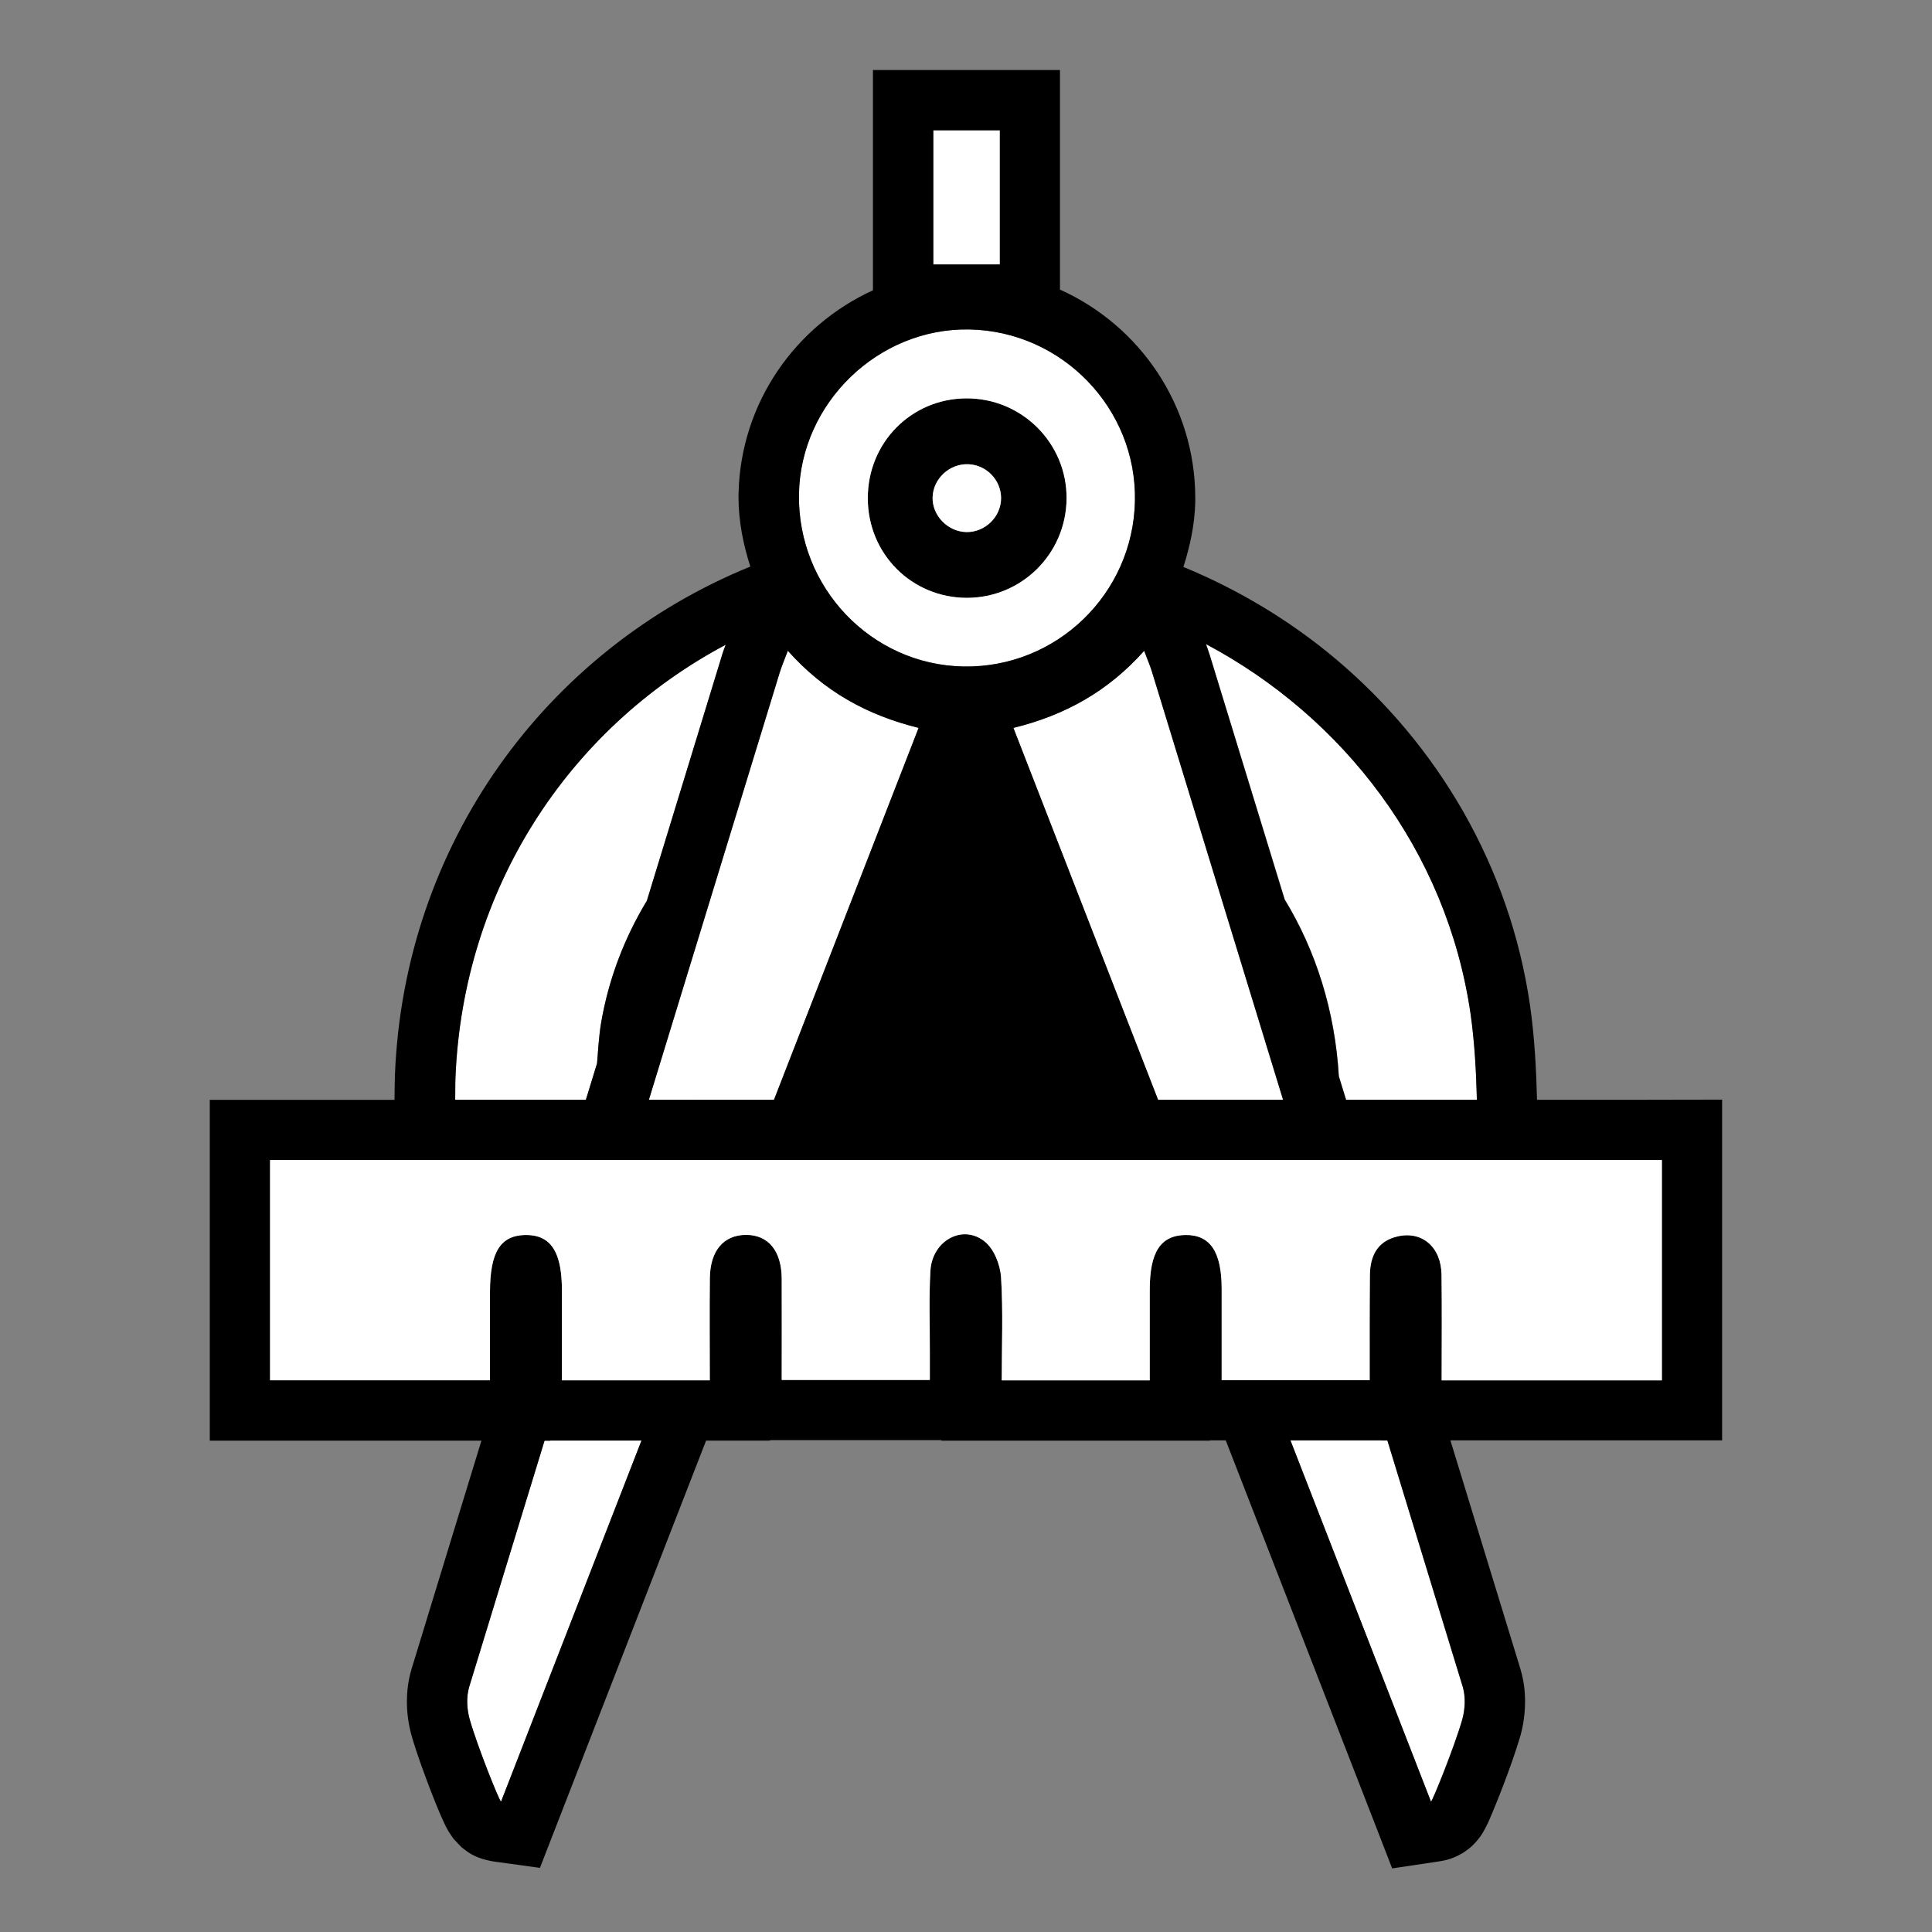
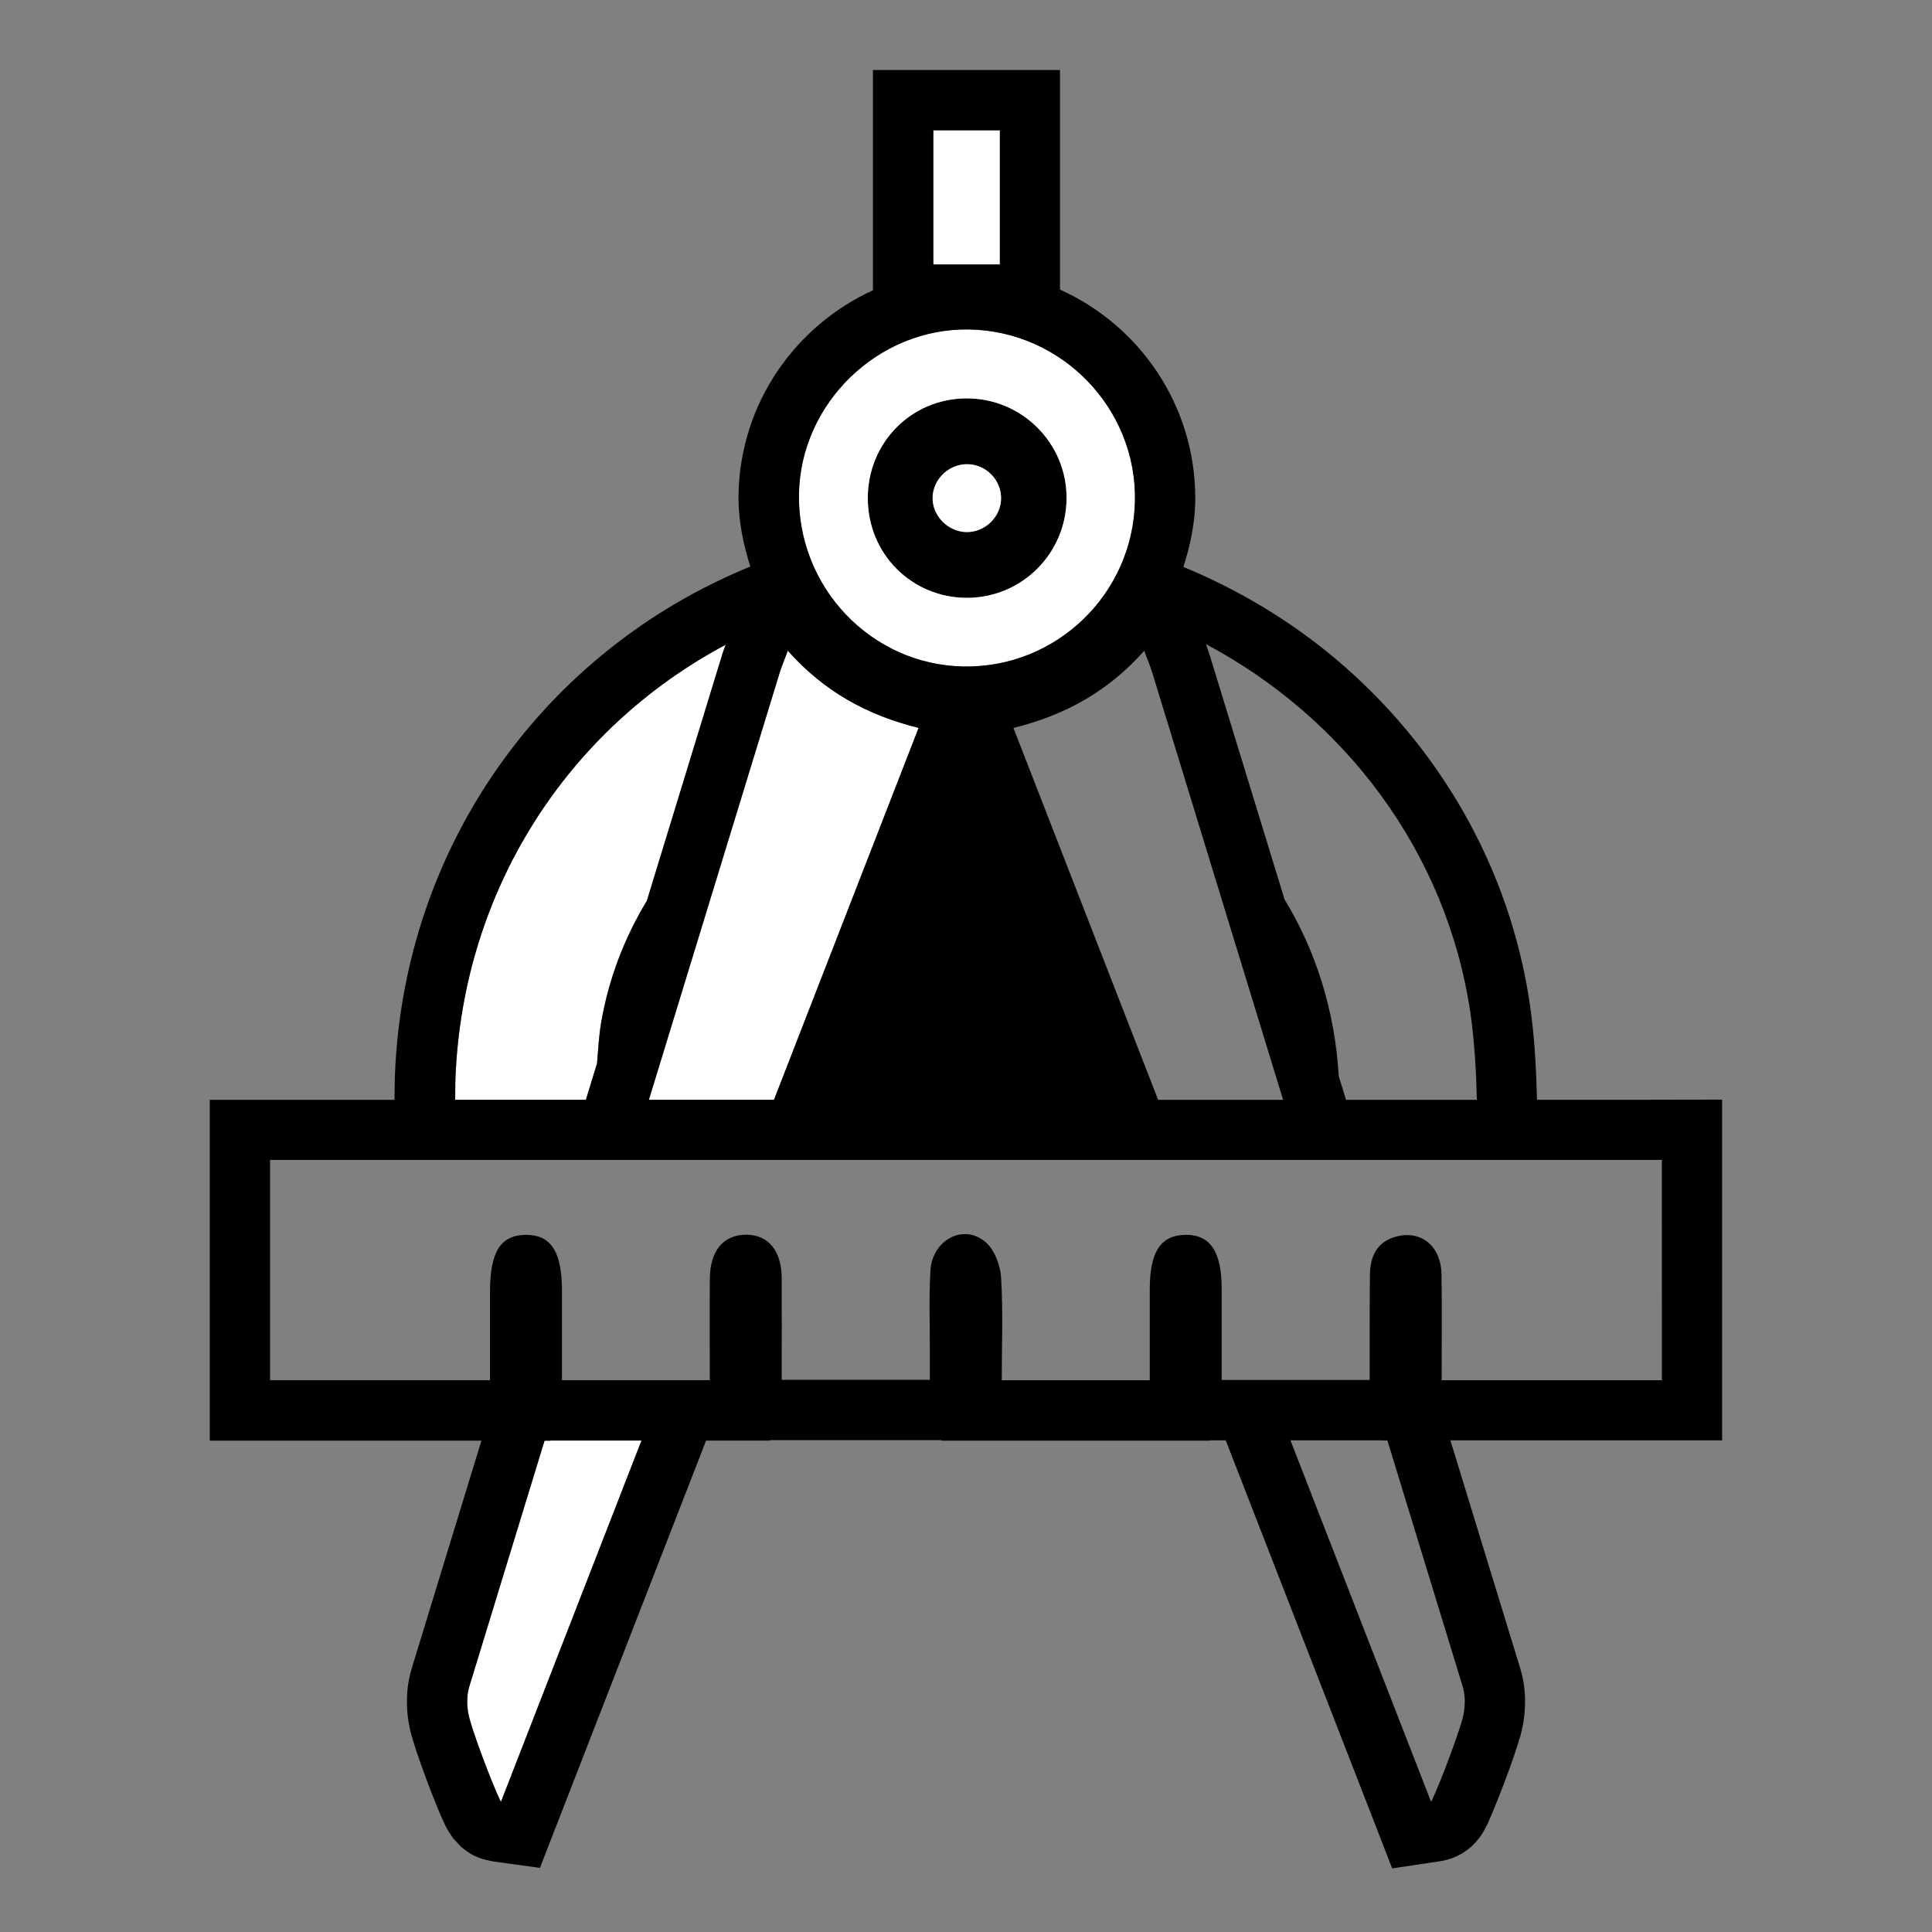
<svg xmlns="http://www.w3.org/2000/svg" version="1.1" id="Layer_1" x="0px" y="0px" width="36px" height="36px" viewBox="0 0 36 36" enable-background="new 0 0 36 36" xml:space="preserve">
  <rect x="0" y="0" width="36" height="36" fill="#808080" stroke="none" />
  <g>
    <path fill="none" d="M10.317,33.03L10.317,33.03L10.317,33.03z" />
    <polygon fill="none" points="17.532,23.87 17.532,23.87 17.532,23.867  " />
    <line fill="none" x1="7.361" y1="20.029" x2="7.361" y2="20.041" />
-     <path fill="#FFFFFF" d="M22.544,12.208L22.544,12.208c0.466,1.517,0.931,3.034,1.396,4.55c0.582,0.958,0.937,2.077,1.009,3.294   c0.045,0.146,0.09,0.294,0.135,0.44h2.438c-0.016-0.536-0.043-1.07-0.118-1.598c-0.442-3.046-2.374-5.535-4.931-6.896   C22.495,12.062,22.52,12.125,22.544,12.208z" />
    <path fill="#FFFFFF" d="M8.482,20.493h2.435c0.069-0.228,0.139-0.452,0.208-0.679c0.021-0.252,0.034-0.506,0.076-0.756   c0.14-0.824,0.437-1.589,0.852-2.273c0.467-1.525,0.934-3.052,1.401-4.577v-0.001v-0.002c0.024-0.075,0.046-0.132,0.068-0.191   c-2.94,1.564-4.892,4.558-5.035,8.061C8.481,20.214,8.485,20.354,8.482,20.493z" />
    <path d="M16.17,9.288c0.002,1.034,0.817,1.85,1.845,1.852c1.022,0,1.851-0.821,1.859-1.848C19.883,8.259,19.039,7.415,18,7.423   C16.974,7.431,16.167,8.253,16.17,9.288z M18.008,9.915c-0.348-0.006-0.642-0.31-0.63-0.652c0.013-0.346,0.318-0.626,0.667-0.612   c0.337,0.014,0.608,0.295,0.608,0.631C18.653,9.629,18.357,9.92,18.008,9.915z" />
    <polygon points="7.673,32.35 7.673,32.348 7.673,32.348  " />
-     <path fill="#FFFFFF" d="M25.738,26.841v-0.002h-0.217c-0.498,0-0.984,0-1.477,0c0.872,2.241,1.747,4.492,2.619,6.732   c0.025-0.005,0.436-1.021,0.583-1.531c0.053-0.19,0.063-0.423,0.009-0.608c-0.467-1.529-0.938-3.061-1.404-4.591H25.738z" />
-     <path fill="#FFFFFF" d="M18.882,13.563c0.902,2.318,1.797,4.619,2.696,6.93h2.329c-0.813-2.652-1.622-5.304-2.437-7.956   c-0.035-0.125-0.091-0.244-0.152-0.412C20.646,12.883,19.839,13.328,18.882,13.563z" />
    <path fill="#FFFFFF" d="M17.954,12.419c1.729,0.03,3.16-1.352,3.194-3.086c0.032-1.723-1.359-3.164-3.089-3.194   c-1.696-0.03-3.145,1.372-3.173,3.07C14.859,10.949,16.236,12.39,17.954,12.419z M19.874,9.292   c-0.009,1.026-0.837,1.848-1.859,1.848c-1.026-0.002-1.843-0.818-1.845-1.852C16.167,8.253,16.974,7.431,18,7.423   C19.039,7.415,19.883,8.259,19.874,9.292z" />
    <path fill="#FFFFFF" d="M18.514,4.928c0.033,0,0.063,0,0.096,0h0.021c0-0.38,0-0.749,0-1.123c0-0.084,0-0.169,0-0.254   c0-0.373,0-0.751,0-1.123h-0.021c-0.031,0-0.064,0-0.096,0c-0.33,0-0.662,0-1.008,0c-0.04,0-0.075,0-0.115,0   c0,0.382,0,0.75,0,1.123c0,0.084,0,0.17,0,0.254c0,0.372,0,0.749,0,1.123c0.039,0,0.077,0,0.115,0   C17.833,4.928,18.161,4.928,18.514,4.928z" />
    <path fill="#FFFFFF" d="M18.045,8.65c-0.35-0.014-0.655,0.266-0.667,0.612c-0.012,0.342,0.282,0.646,0.63,0.652   c0.349,0.005,0.646-0.285,0.646-0.633C18.653,8.945,18.382,8.664,18.045,8.65z" />
    <path fill="#FFFFFF" d="M10.471,26.843h-0.218v0.002h-0.106c-0.467,1.529-0.938,3.058-1.404,4.587   c-0.056,0.187-0.044,0.418,0.01,0.608c0.146,0.512,0.555,1.526,0.583,1.531c0.871-2.239,1.746-4.488,2.617-6.729   C11.468,26.843,10.979,26.843,10.471,26.843z" />
    <path fill="#FFFFFF" d="M14.422,20.493c0.899-2.311,1.794-4.612,2.695-6.93c-0.957-0.235-1.763-0.68-2.437-1.437   c-0.063,0.167-0.116,0.287-0.153,0.412c-0.813,2.652-1.623,5.304-2.437,7.956L14.422,20.493L14.422,20.493z" />
    <path d="M30.967,20.492c-0.094,0-0.156,0-0.197,0h-0.043H30.71l-0.013,0.001h-0.021h-1.354h-0.049h-0.036H28.64   c-0.015-0.572-0.044-1.155-0.13-1.759l0,0c-0.381-2.617-1.736-4.869-3.623-6.457c-0.848-0.713-1.808-1.288-2.836-1.713   c0.122-0.385,0.211-0.785,0.221-1.209l0,0V9.273c-0.004-1.722-1.035-3.208-2.521-3.877V4.928c0-0.847,0-1.672,0-2.5V1.305h-1.144   c-0.398,0-0.794,0-1.218,0h-1.123v1.123c0,0.852,0,1.667,0,2.5v0.481c-1.443,0.66-2.465,2.094-2.504,3.782l0,0l-0.001,0.07   c0,0.454,0.089,0.884,0.22,1.296c-3.828,1.562-6.453,5.192-6.622,9.473c-0.006,0.157-0.005,0.309-0.008,0.464H6.59H5.847H5.606   H3.909v1.123c0,1.382,0,2.759,0,4.105v1.122h1.123c1.32,0,2.604,0,3.939,0c-0.434,1.421-0.871,2.839-1.304,4.261v0.002   c-0.064,0.214-0.084,0.41-0.085,0.597c0,0.226,0.031,0.437,0.09,0.646c0.094,0.327,0.237,0.715,0.369,1.057   c0.066,0.169,0.127,0.32,0.18,0.441l0.078,0.17L8.36,34.13l0.089,0.131l0.145,0.154c0.088,0.063,0.203,0.199,0.589,0.269   l0.878,0.121l0.321-0.826c0.923-2.375,1.851-4.76,2.775-7.136c0.022,0,0.045,0,0.068,0h1.123v-0.008h0.217c0.94,0,1.832,0,2.76,0   h0.217v0.009h1.123c0.94,0,1.82,0,2.758,0h1.123v-0.005h0.217c0.026,0,0.052,0,0.077,0c0.925,2.378,1.854,4.765,2.777,7.14   l0.324,0.836l0.888-0.133c0.206-0.031,0.331-0.1,0.419-0.149c0.168-0.107,0.219-0.175,0.265-0.224   c0.079-0.094,0.099-0.131,0.119-0.164c0.064-0.109,0.072-0.138,0.101-0.193c0.147-0.334,0.438-1.066,0.595-1.6l0.002-0.007   l0.002-0.007c0.056-0.204,0.085-0.411,0.085-0.634c0-0.185-0.02-0.381-0.084-0.595v-0.004l-0.001-0.002   c-0.435-1.422-0.871-2.843-1.306-4.264c1.34,0,2.633,0,3.94,0h1.123v-1.123c0-0.992,0-1.978,0-2.977c0-0.374,0-0.743,0-1.125   v-0.001v-1.122v-0.001L30.967,20.492L30.967,20.492z M21.472,12.538c0.813,2.652,1.623,5.304,2.437,7.956h-2.329   c-0.898-2.311-1.794-4.612-2.696-6.93c0.957-0.235,1.764-0.68,2.437-1.437C21.381,12.293,21.436,12.413,21.472,12.538z    M14.527,12.538c0.039-0.125,0.091-0.244,0.153-0.412c0.673,0.757,1.479,1.202,2.437,1.437c-0.901,2.318-1.796,4.619-2.695,6.93   h-2.331C12.904,17.841,13.714,15.189,14.527,12.538z M13.522,12.014c-0.022,0.059-0.044,0.116-0.068,0.191v0.002v0.001   c-0.468,1.525-0.934,3.051-1.401,4.577c-0.415,0.686-0.711,1.451-0.852,2.273c-0.042,0.25-0.055,0.504-0.076,0.756   c-0.069,0.227-0.139,0.451-0.208,0.679H8.482c0.003-0.14-0.001-0.279,0.005-0.418C8.63,16.572,10.582,13.578,13.522,12.014z    M27.402,18.896c0.074,0.526,0.104,1.062,0.117,1.598h-2.438c-0.045-0.146-0.09-0.294-0.135-0.44   c-0.072-1.217-0.426-2.336-1.01-3.294c-0.465-1.517-0.929-3.034-1.394-4.55h-0.001c-0.025-0.083-0.049-0.146-0.071-0.208   C25.028,13.362,26.96,15.849,27.402,18.896z M17.391,3.805c0-0.084,0-0.169,0-0.254c0-0.373,0-0.741,0-1.123   c0.04,0,0.076,0,0.115,0c0.346,0,0.678,0,1.008,0c0.031,0,0.063,0,0.096,0h0.021c0,0.372,0,0.75,0,1.123c0,0.084,0,0.169,0,0.254   c0,0.374,0,0.743,0,1.123h-0.021c-0.033,0-0.063,0-0.096,0c-0.353,0-0.681,0-1.008,0c-0.038,0-0.077,0-0.115,0   C17.391,4.553,17.391,4.177,17.391,3.805z M18.06,6.139c1.729,0.031,3.122,1.472,3.088,3.194c-0.033,1.734-1.465,3.116-3.193,3.086   c-1.718-0.03-3.095-1.47-3.067-3.21C14.915,7.511,16.364,6.109,18.06,6.139z M10.317,33.03L10.317,33.03L10.317,33.03L10.317,33.03   z M9.336,33.571c-0.028-0.005-0.438-1.021-0.583-1.531c-0.055-0.19-0.066-0.423-0.01-0.608c0.466-1.529,0.937-3.058,1.404-4.587   h0.106v-0.002h0.218c0.509,0,0.997,0,1.482,0C11.082,29.083,10.207,31.332,9.336,33.571z M17.532,23.87v-0.003   C17.532,23.868,17.532,23.869,17.532,23.87L17.532,23.87z M27.248,32.04c-0.146,0.512-0.557,1.526-0.583,1.531   c-0.872-2.24-1.747-4.491-2.619-6.732c0.491,0,0.978,0,1.476,0h0.218v0.002h0.112c0.469,1.53,0.938,3.062,1.405,4.591   C27.313,31.617,27.301,31.85,27.248,32.04z M30.967,24.595c0,0.373,0,0.746,0,1.121c0,0.001,0,0.001,0,0.002   c-0.375,0-0.749,0-1.123,0c-0.615,0-1.236,0-1.858,0c-0.373,0-0.743,0-1.123,0c0-0.668,0.007-1.319-0.002-1.971   c-0.009-0.517-0.364-0.817-0.817-0.712c-0.387,0.091-0.516,0.373-0.518,0.734c-0.006,0.64-0.004,1.276-0.004,1.945   c-0.379,0-0.75,0-1.123,0c-0.168,0-0.342,0-0.512,0c-0.369,0-0.736,0-1.123,0v-0.001c0-0.373,0-0.748,0-1.122   c0-0.191,0-0.384,0-0.576c0-0.693-0.213-1.011-0.675-1.006c-0.464,0.008-0.665,0.317-0.665,1.021c0,0.187,0,0.379,0,0.566   c0,0.37,0,0.737,0,1.122c-0.382,0-0.752,0-1.123,0c-0.169,0-0.343,0-0.512,0c-0.37,0-0.74,0-1.123,0   c0-0.651,0.027-1.29-0.013-1.924c-0.016-0.229-0.13-0.524-0.302-0.661c-0.41-0.335-0.982-0.021-1.014,0.543   c-0.015,0.251-0.017,0.504-0.016,0.758c0.001,0.252,0.006,0.504,0.005,0.758c0,0.162,0,0.324,0,0.519c-0.379,0-0.75,0-1.123,0   c-0.17,0-0.343,0-0.514,0c-0.371,0-0.742,0-1.123,0c0-0.644,0.002-1.267,0-1.892c-0.003-0.514-0.25-0.812-0.663-0.812   c-0.417,0-0.669,0.293-0.676,0.804c-0.007,0.625-0.001,1.252-0.001,1.906c-0.379,0-0.75,0-1.123,0c-0.167,0-0.341,0-0.509,0   c-0.369,0-0.738,0-1.123,0c0-0.377,0-0.749,0-1.123c0-0.18,0-0.361,0-0.539c0-0.553-0.116-0.867-0.373-0.988   c-0.085-0.039-0.187-0.059-0.305-0.058c-0.469,0.009-0.662,0.317-0.663,1.063c0,0.172,0,0.351,0,0.523c0,0.369,0,0.737,0,1.121   v0.001c-0.38,0-0.75,0-1.123,0c-0.618,0-1.238,0-1.852,0c-0.374,0-0.746,0-1.123,0v-0.001c0-0.367,0-0.75,0-1.121   c0-0.617,0-1.236,0-1.859c0-0.377,0-0.745,0-1.123h0.574h0.241h0.309H6.59h14.19h0.692h7.765h0.036h0.049h0.521h1.123   c0,0-0.563-0.001,0-0.001v0.001c0,0.381,0,0.749,0,1.121v0.002C30.967,23.359,30.967,23.98,30.967,24.595z" />
-     <path fill="#FFFFFF" d="M30.967,22.738c0-0.373,0-0.741,0-1.122h-1.123h-0.521h-0.048h-0.037h-7.764H20.78H6.59H6.155H5.847H5.606   H5.032c0,0.378,0,0.746,0,1.123c0,0.624,0,1.243,0,1.858c0,0.372,0,0.754,0,1.122v0.001c0.377,0,0.75,0,1.123,0   c0.614,0,1.233,0,1.852,0c0.374,0,0.743,0,1.123,0V25.72c0-0.384,0-0.752,0-1.122c0-0.173,0-0.352,0-0.522   c0.001-0.746,0.194-1.056,0.663-1.063c0.118-0.001,0.22,0.019,0.305,0.059c0.257,0.121,0.373,0.436,0.373,0.986   c0,0.18,0,0.36,0,0.541c0,0.373,0,0.745,0,1.122c0.385,0,0.754,0,1.123,0c0.168,0,0.342,0,0.509,0c0.373,0,0.744,0,1.123,0   c0-0.655-0.006-1.28,0.001-1.905c0.006-0.512,0.259-0.805,0.676-0.805c0.413,0,0.659,0.297,0.663,0.812   c0.003,0.625,0,1.249,0,1.892c0.381,0,0.752,0,1.123,0c0.17,0,0.344,0,0.514,0c0.373,0,0.744,0,1.123,0c0-0.193,0-0.355,0-0.52   c0.001-0.252-0.003-0.506-0.005-0.758c-0.001-0.252,0.001-0.506,0.016-0.757c0.032-0.563,0.604-0.878,1.014-0.543   c0.172,0.138,0.287,0.431,0.302,0.661c0.04,0.635,0.013,1.271,0.013,1.924c0.383,0,0.753,0,1.123,0c0.169,0,0.343,0,0.512,0   c0.371,0,0.741,0,1.123,0c0-0.385,0-0.752,0-1.123c0-0.188,0-0.38,0-0.565c0-0.703,0.201-1.013,0.665-1.021   c0.462-0.005,0.675,0.313,0.675,1.007c0,0.191,0,0.383,0,0.575c0,0.374,0,0.749,0,1.122v0.001c0.387,0,0.754,0,1.123,0   c0.17,0,0.344,0,0.512,0c0.373,0,0.744,0,1.123,0c0-0.669-0.002-1.307,0.004-1.946c0.002-0.36,0.131-0.644,0.518-0.733   c0.453-0.104,0.809,0.196,0.817,0.712c0.009,0.65,0.002,1.303,0.002,1.971c0.38,0,0.75,0,1.123,0c0.622,0,1.243,0,1.858,0   c0.374,0,0.748,0,1.123,0c0-0.001,0-0.001,0-0.002c0-0.375,0-0.748,0-1.121C30.967,23.98,30.967,23.359,30.967,22.738   L30.967,22.738z" />
    <path fill="#FFFFFF" d="M30.967,21.616L30.967,21.616C30.403,21.615,30.967,21.616,30.967,21.616z" />
    <line fill="none" x1="5.606" y1="21.616" x2="5.847" y2="21.616" />
  </g>
</svg>